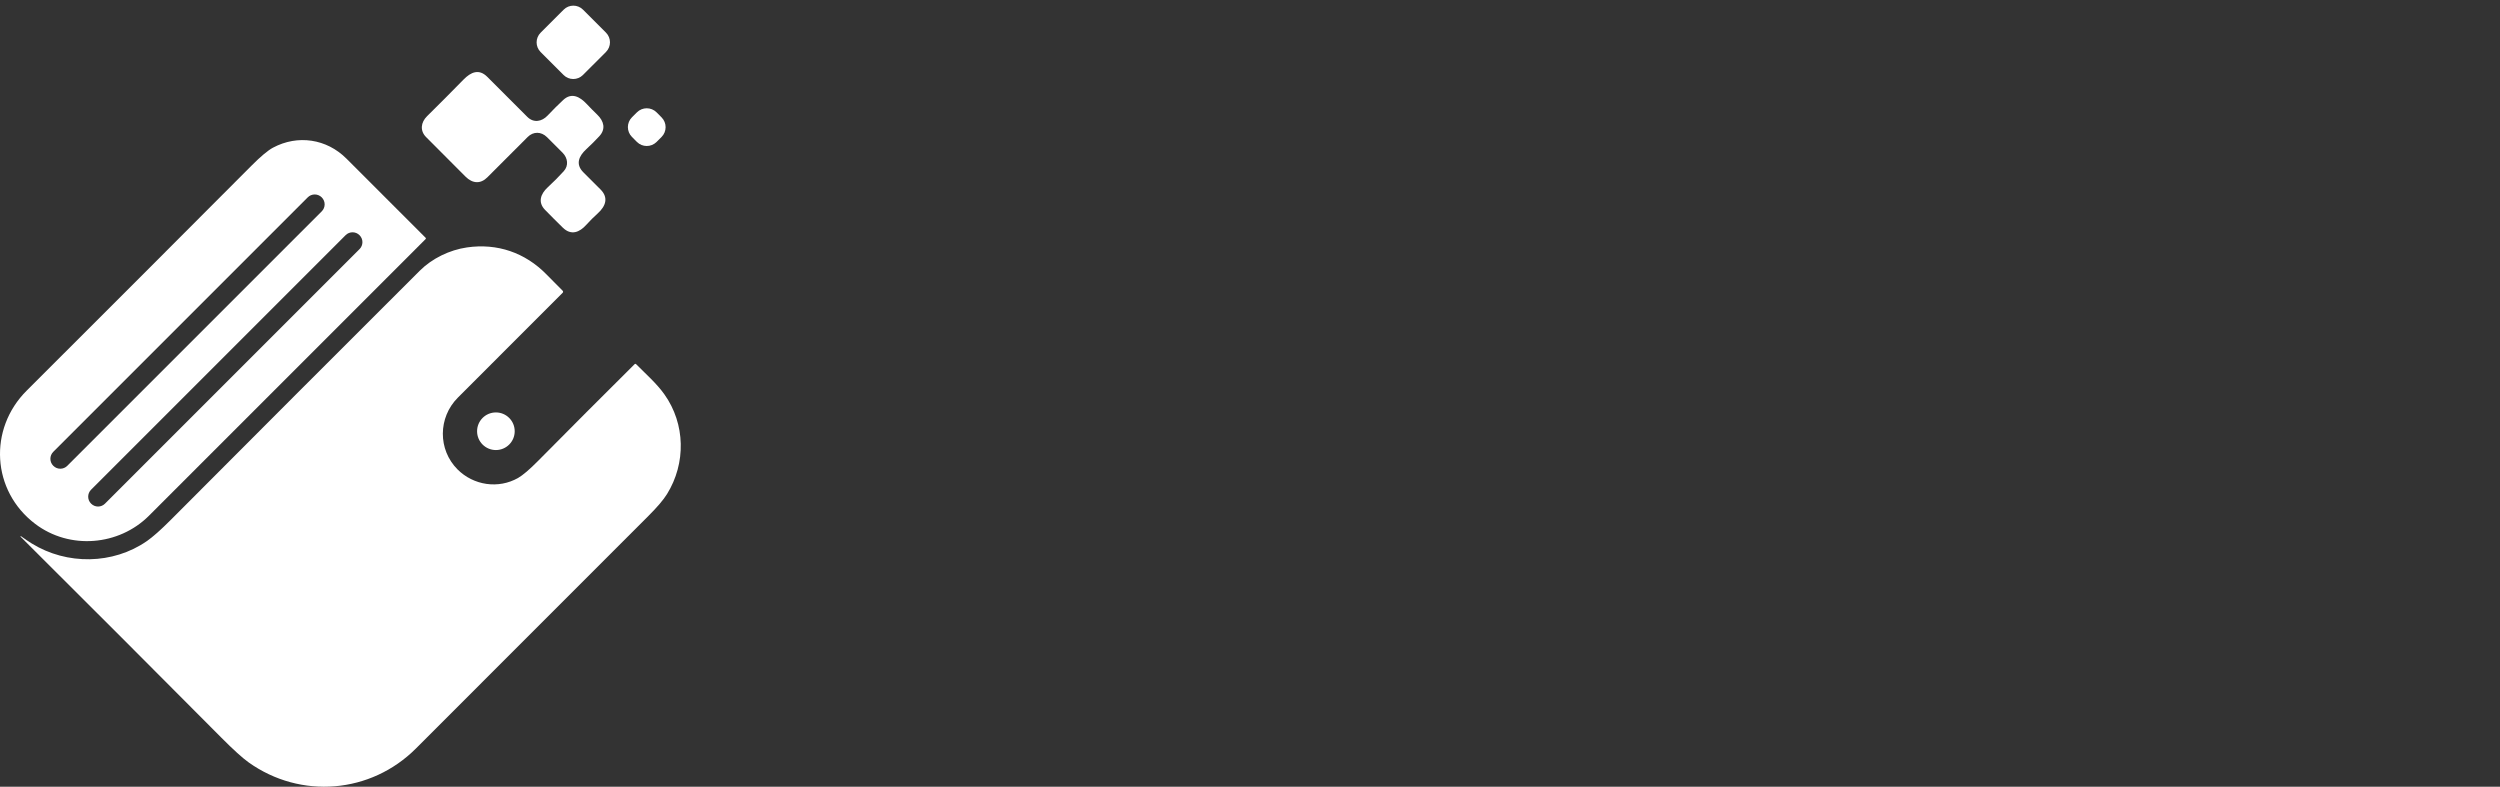
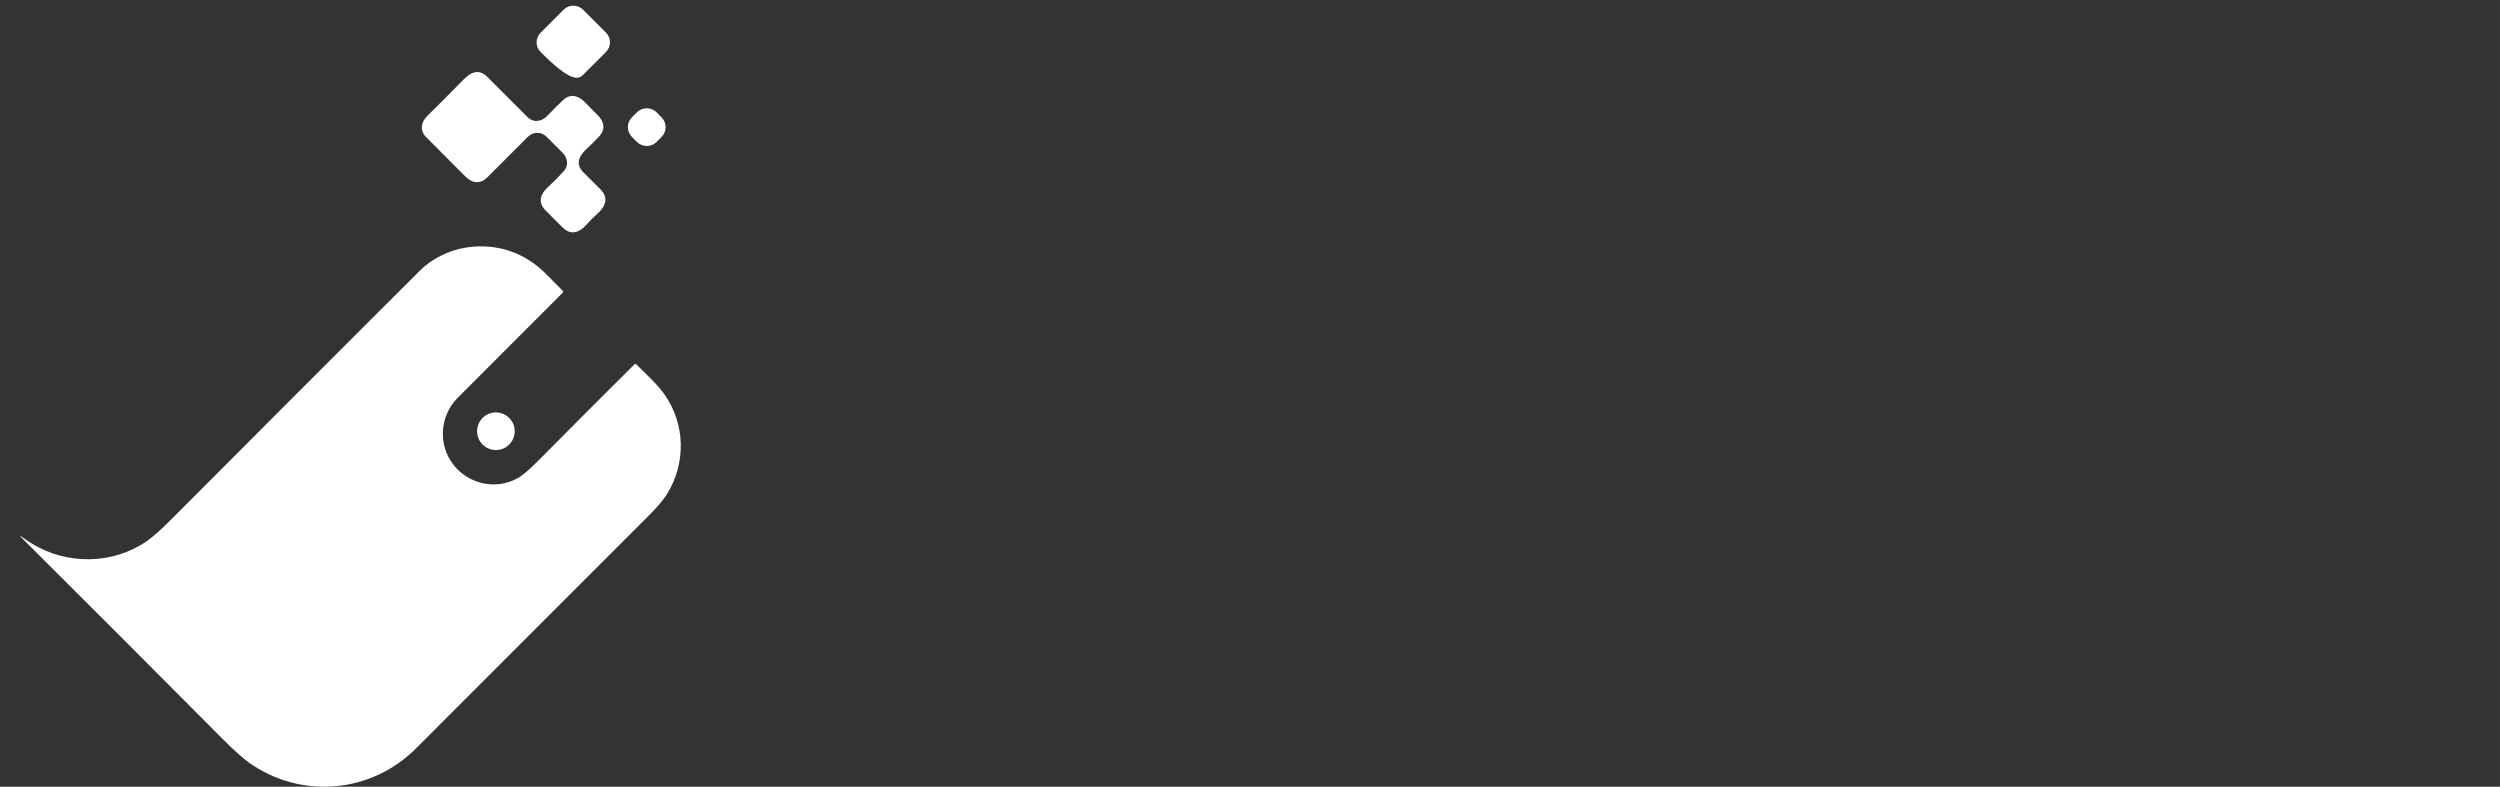
<svg xmlns="http://www.w3.org/2000/svg" width="143" height="45" viewBox="0 0 143 45" fill="none">
  <rect x="0" y="0" width="143" height="45" fill="#333333" stroke="none" />
-   <path d="M32.243 0.552L30.923 1.871C30.618 2.177 30.618 2.671 30.923 2.976L32.238 4.291C32.543 4.596 33.038 4.596 33.343 4.291L34.662 2.972C34.967 2.667 34.967 2.172 34.662 1.867L33.347 0.552C33.042 0.247 32.548 0.247 32.243 0.552Z" fill="white" />
+   <path d="M32.243 0.552L30.923 1.871C30.618 2.177 30.618 2.671 30.923 2.976C32.543 4.596 33.038 4.596 33.343 4.291L34.662 2.972C34.967 2.667 34.967 2.172 34.662 1.867L33.347 0.552C33.042 0.247 32.548 0.247 32.243 0.552Z" fill="white" />
  <path d="M32.247 9.792C32.536 9.474 32.478 9.041 32.184 8.74C31.89 8.44 31.592 8.142 31.288 7.845C30.954 7.517 30.505 7.513 30.182 7.837C29.436 8.584 28.668 9.352 27.879 10.141C27.492 10.528 27.037 10.511 26.627 10.102C25.953 9.428 25.201 8.675 24.373 7.842C24.014 7.482 24.067 7.002 24.427 6.647C25.105 5.979 25.8 5.281 26.512 4.553C26.939 4.118 27.399 3.92 27.875 4.398C28.658 5.188 29.421 5.95 30.163 6.686C30.528 7.047 30.994 6.958 31.322 6.61C31.624 6.289 31.923 5.991 32.217 5.718C32.695 5.274 33.167 5.531 33.553 5.941C33.754 6.155 33.958 6.362 34.167 6.563C34.544 6.928 34.663 7.38 34.281 7.792C34.053 8.038 33.805 8.285 33.535 8.535C33.115 8.923 32.902 9.389 33.367 9.855C33.689 10.179 34.016 10.505 34.346 10.833C34.819 11.304 34.652 11.789 34.188 12.209C33.964 12.41 33.747 12.627 33.537 12.859C33.147 13.293 32.669 13.486 32.193 13.022C31.848 12.685 31.509 12.345 31.174 12.002C30.755 11.57 30.922 11.092 31.323 10.721C31.663 10.407 31.971 10.097 32.247 9.792Z" fill="white" />
  <path d="M36.433 6.425L36.149 6.708C35.838 7.018 35.837 7.521 36.147 7.832L36.431 8.118C36.741 8.428 37.244 8.429 37.555 8.12L37.839 7.837C38.15 7.527 38.151 7.024 37.841 6.713L37.557 6.427C37.247 6.116 36.744 6.116 36.433 6.425Z" fill="white" />
-   <path d="M2.013 29.966C-0.482 28.076 -0.673 24.537 1.526 22.344C5.781 18.099 10.068 13.808 14.389 9.473C14.915 8.944 15.325 8.602 15.618 8.445C17.029 7.692 18.682 7.937 19.817 9.073C21.334 10.588 22.843 12.098 24.344 13.6C24.349 13.604 24.353 13.611 24.356 13.617C24.358 13.624 24.36 13.631 24.36 13.638C24.36 13.645 24.358 13.652 24.356 13.659C24.353 13.665 24.349 13.671 24.344 13.676C19.111 18.91 13.836 24.184 8.521 29.499C6.805 31.215 3.99 31.465 2.013 29.966ZM18.405 12.088C18.511 11.982 18.57 11.839 18.57 11.69C18.57 11.541 18.511 11.397 18.405 11.292L18.401 11.287C18.295 11.182 18.152 11.123 18.003 11.123C17.853 11.123 17.71 11.182 17.605 11.287L3.047 25.845C2.941 25.951 2.882 26.094 2.882 26.243C2.882 26.393 2.941 26.536 3.047 26.641L3.051 26.646C3.157 26.751 3.3 26.811 3.449 26.811C3.599 26.811 3.742 26.751 3.847 26.646L18.405 12.088ZM20.567 14.247C20.672 14.142 20.731 14 20.731 13.851C20.731 13.703 20.672 13.561 20.567 13.456L20.562 13.451C20.457 13.346 20.315 13.287 20.166 13.287C20.018 13.287 19.875 13.346 19.77 13.451L5.208 28.013C5.103 28.118 5.044 28.261 5.044 28.409C5.044 28.558 5.103 28.7 5.208 28.805L5.213 28.809C5.318 28.915 5.46 28.974 5.609 28.974C5.757 28.974 5.9 28.915 6.005 28.809L20.567 14.247Z" fill="white" />
  <path d="M26.19 22.744C25.052 23.883 25.044 25.718 26.168 26.848C27.085 27.768 28.509 27.979 29.634 27.339C29.905 27.184 30.286 26.86 30.776 26.365C32.605 24.516 34.447 22.671 36.302 20.829C36.307 20.824 36.314 20.819 36.321 20.816C36.328 20.814 36.335 20.812 36.343 20.812C36.351 20.812 36.358 20.814 36.365 20.816C36.372 20.819 36.379 20.824 36.384 20.829C36.934 21.385 37.563 21.936 38.004 22.558C39.208 24.249 39.244 26.503 38.154 28.26C37.949 28.591 37.593 29.009 37.086 29.515C32.703 33.894 28.272 38.326 23.795 42.81C21.215 45.394 17.201 45.732 14.221 43.608C13.867 43.355 13.35 42.887 12.67 42.203C8.889 38.399 5.059 34.565 1.178 30.701C1.17 30.694 1.17 30.685 1.177 30.676H1.178C1.185 30.667 1.193 30.666 1.202 30.672C1.405 30.821 1.611 30.96 1.82 31.089C3.831 32.329 6.46 32.293 8.394 30.955C8.742 30.714 9.209 30.3 9.794 29.712C14.58 24.909 19.32 20.166 24.013 15.483C24.717 14.782 25.717 14.296 26.713 14.152C28.448 13.902 30.037 14.452 31.256 15.694C31.575 16.018 31.884 16.33 32.184 16.63C32.192 16.637 32.198 16.646 32.202 16.656C32.206 16.666 32.209 16.677 32.209 16.688C32.209 16.699 32.206 16.71 32.202 16.72C32.198 16.73 32.192 16.739 32.184 16.747C30.184 18.745 28.186 20.744 26.19 22.744Z" fill="white" />
  <path d="M28.365 25.743C28.959 25.743 29.441 25.262 29.441 24.667C29.441 24.073 28.959 23.591 28.365 23.591C27.771 23.591 27.289 24.073 27.289 24.667C27.289 25.262 27.771 25.743 28.365 25.743Z" fill="white" />
</svg>